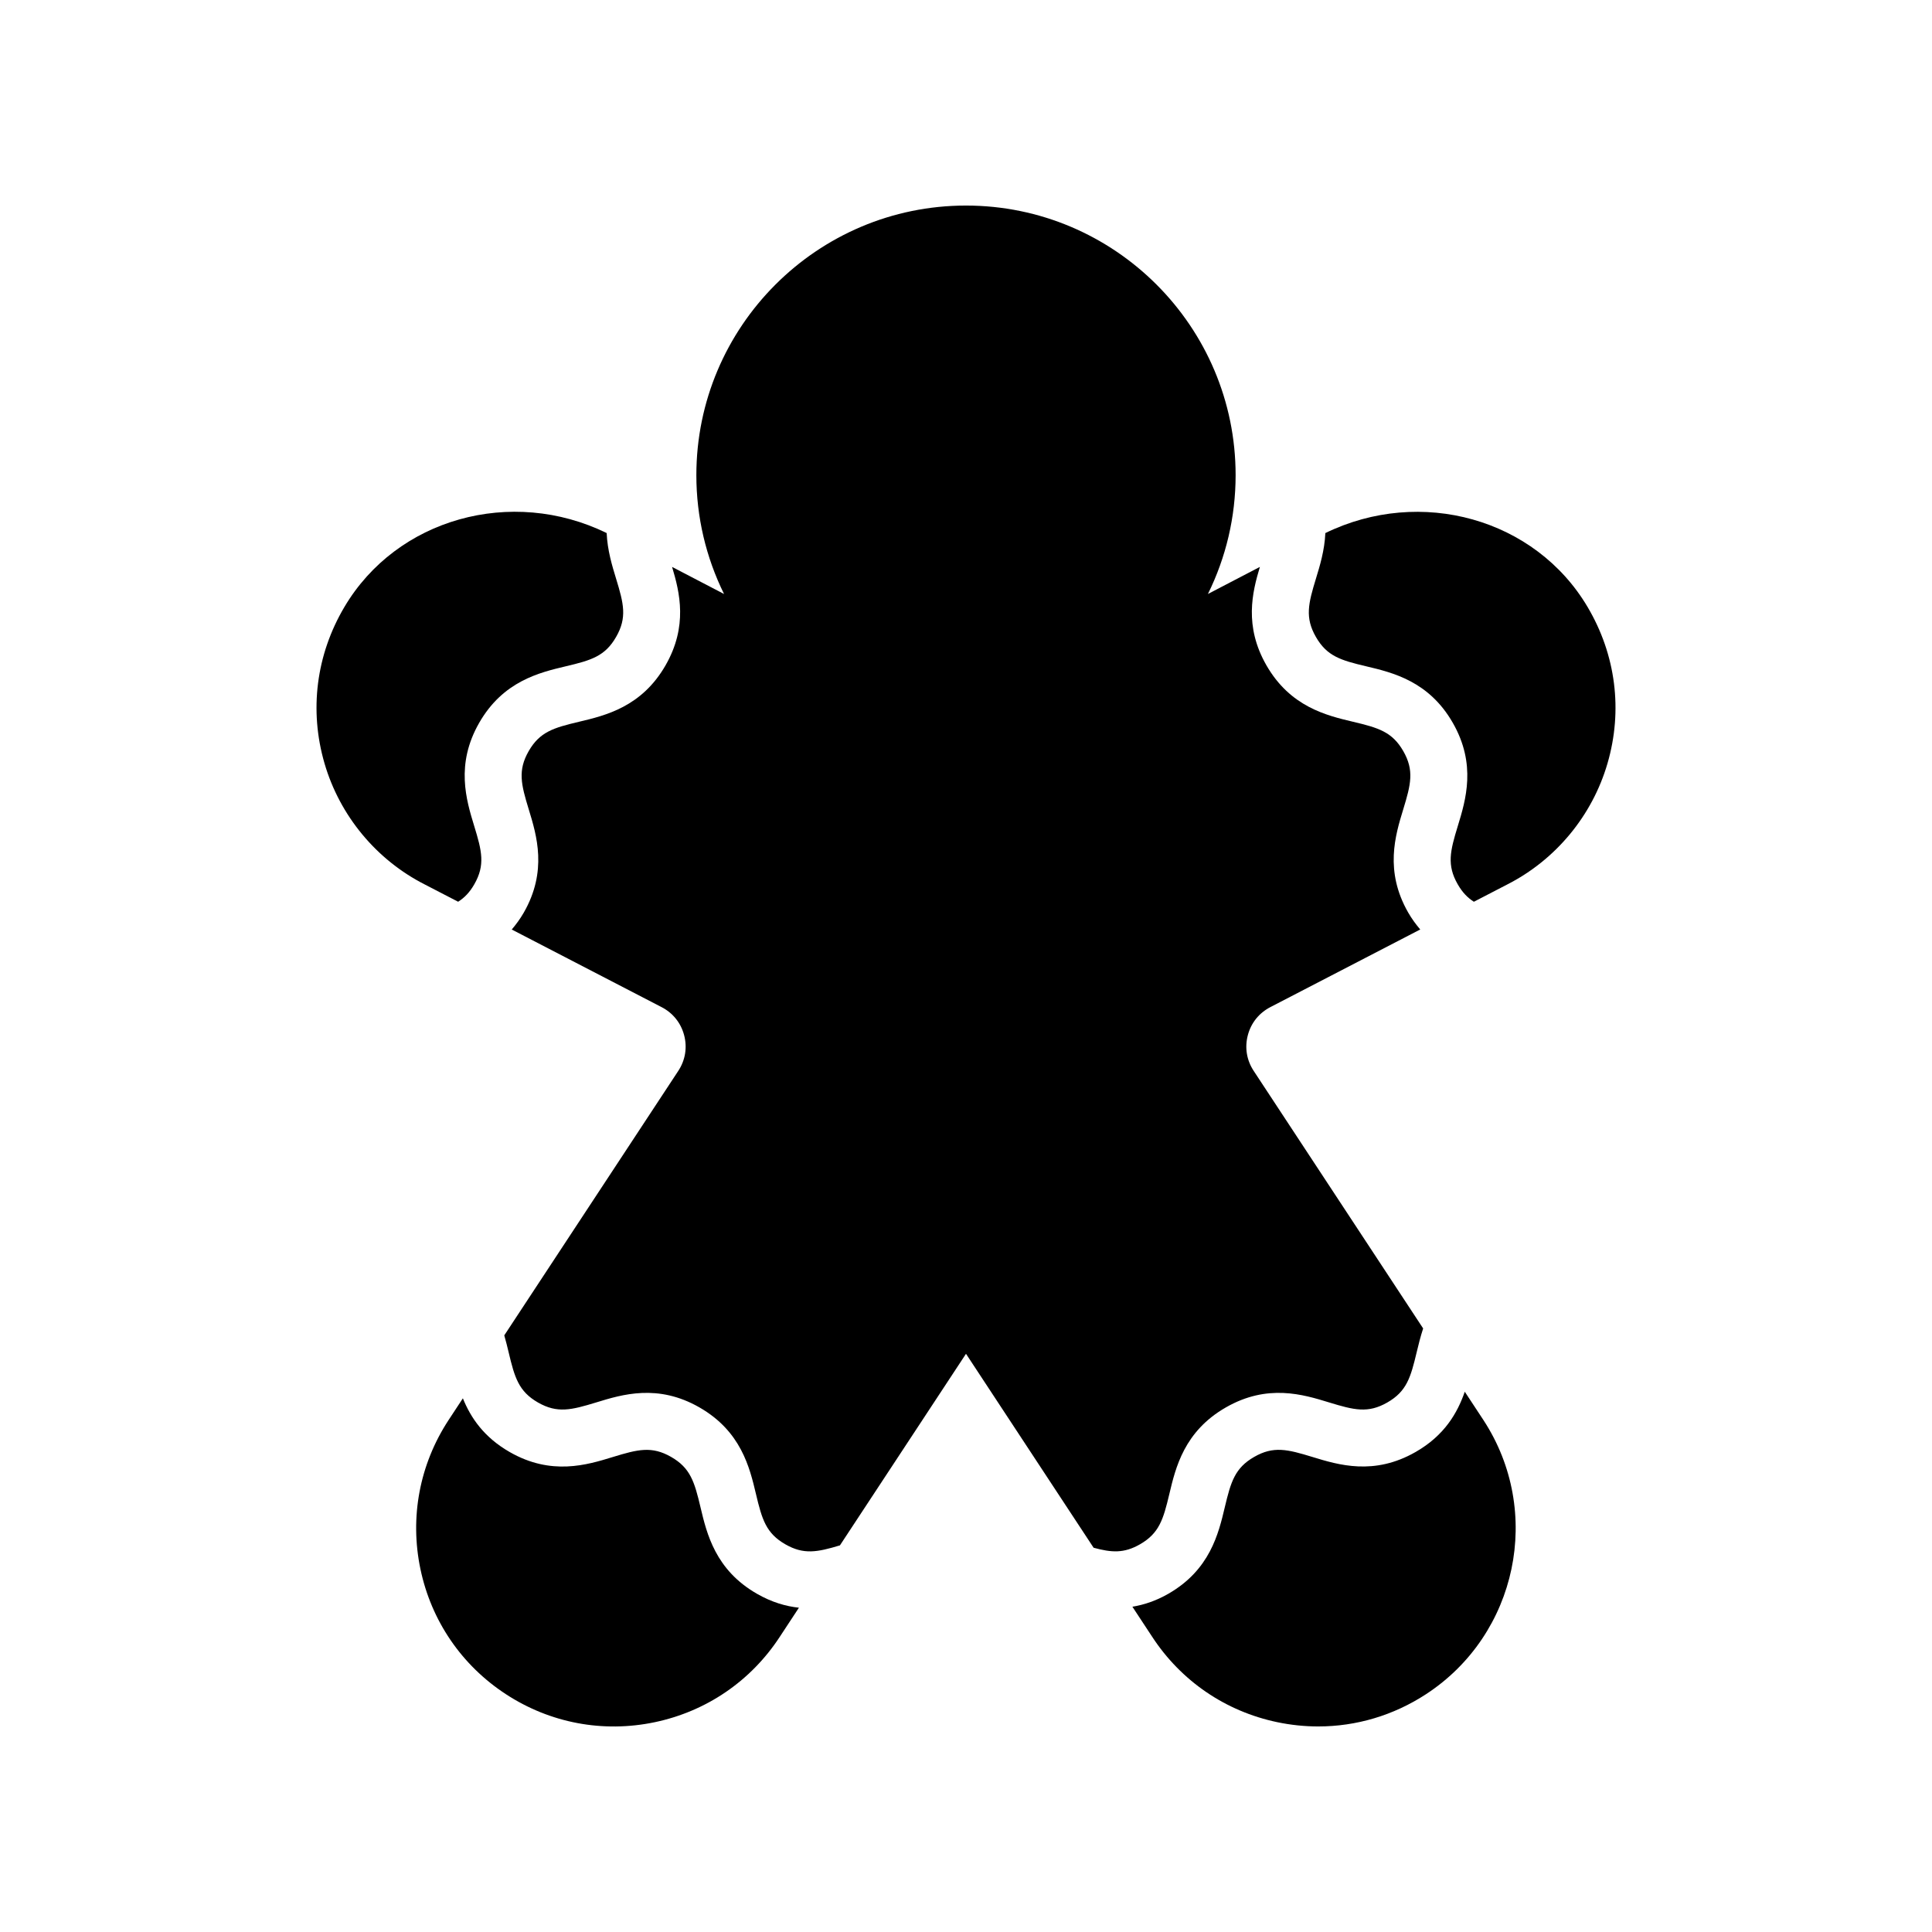
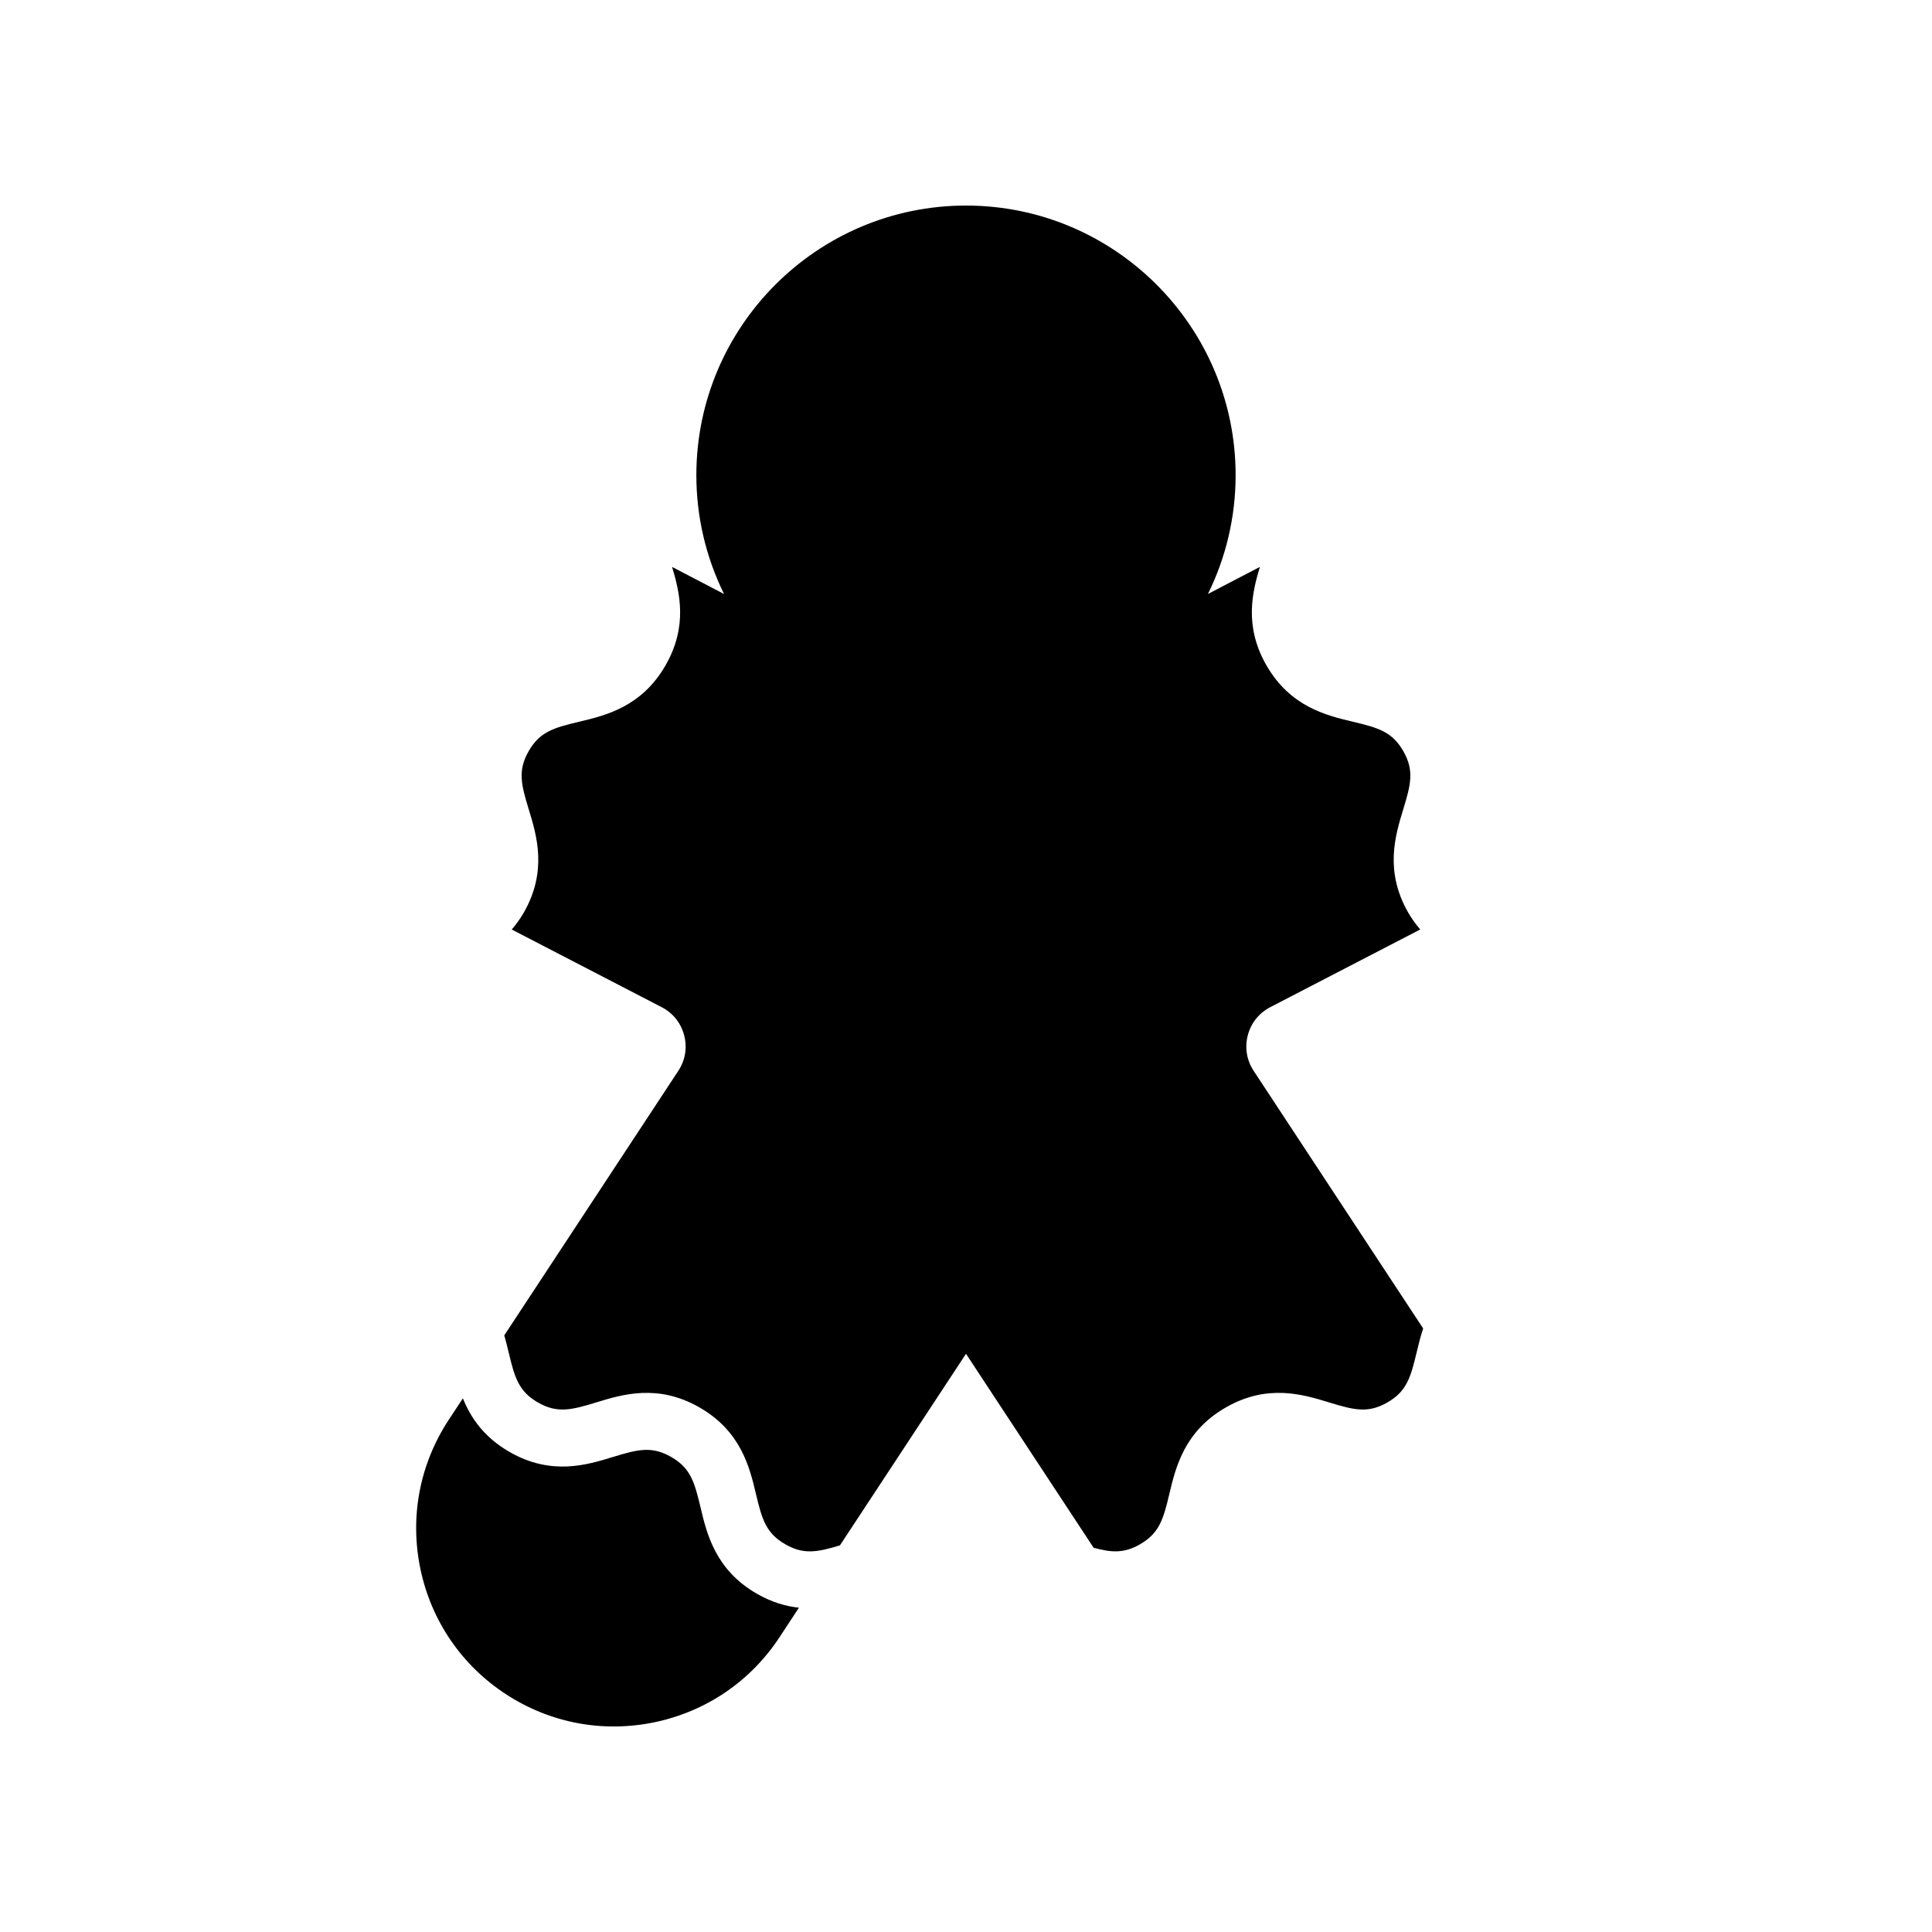
<svg xmlns="http://www.w3.org/2000/svg" fill="#000000" width="800px" height="800px" version="1.1" viewBox="144 144 512 512">
  <g>
    <path d="m297.43 335.28c-6.734 1.594-10.391 2.668-13.328 7.785-2.926 5.109-2.008 8.805 0.02 15.422 2.109 6.894 5.004 16.34-1.32 27.371-0.984 1.711-2.062 3.148-3.184 4.473l39.648 20.535c3.019 1.535 5.164 4.184 6.031 7.457 0.871 3.273 0.32 6.637-1.539 9.465l-46.121 70.098c0.445 1.555 0.824 3.07 1.152 4.465 1.598 6.742 2.668 10.391 7.785 13.328 5.121 2.926 8.809 2.004 15.426-0.02 6.887-2.117 16.328-5.008 27.363 1.32 11.035 6.332 13.312 15.941 14.977 22.957 1.598 6.742 2.672 10.391 7.789 13.324 4.859 2.793 8.457 2.09 14.461 0.281l33.41-50.77 33.816 51.395c4.754 1.297 8.039 1.527 12.281-0.902 5.117-2.938 6.188-6.59 7.789-13.328 1.664-7.016 3.941-16.625 14.977-22.953 11.031-6.332 20.477-3.438 27.363-1.324 6.617 2.023 10.301 2.953 15.426 0.016 5.117-2.934 6.184-6.582 7.785-13.324 0.461-1.941 0.992-4.086 1.715-6.297l-44.918-68.27c-1.863-2.828-2.41-6.191-1.539-9.465 0.867-3.277 3.012-5.922 6.07-7.477l39.613-20.52c-1.117-1.32-2.199-2.758-3.18-4.469-6.328-11.027-3.434-20.473-1.324-27.367 2.027-6.617 2.945-10.312 0.016-15.426-2.934-5.117-6.59-6.188-13.324-7.785-7.019-1.664-16.629-3.941-22.961-14.98-5.938-10.363-3.754-19.297-1.719-26.059l-13.773 7.176c4.801-9.715 7.34-20.449 7.34-31.484 0-39.402-32.051-71.453-71.453-71.453s-71.457 32.055-71.457 71.457c0 11.035 2.543 21.77 7.34 31.484l-13.773-7.176c2.035 6.762 4.219 15.695-1.719 26.059-6.328 11.039-15.938 13.316-22.961 14.98z" />
-     <path d="m265.41 382.97c1.668-1.062 3.051-2.473 4.285-4.625 2.926-5.113 2.008-8.809-0.02-15.426-2.109-6.894-5.004-16.34 1.32-27.371 6.332-11.035 15.941-13.312 22.957-14.977 6.742-1.594 10.395-2.668 13.328-7.789 2.938-5.117 2.016-8.812-0.012-15.434-1.051-3.434-2.293-7.504-2.496-12.086-25.246-12.328-55.629-3.852-69.5 19.59-7.496 12.66-9.367 27.383-5.273 41.449 4.039 13.871 13.742 25.578 26.582 32.098z" />
    <path d="m329.64 543.43c-1.598-6.742-2.672-10.395-7.789-13.332-5.121-2.934-8.809-2.008-15.426 0.02-6.887 2.121-16.336 5.004-27.363-1.32-6.875-3.941-10.348-9.16-12.395-14.23l-3.812 5.797c-7.668 11.727-10.309 25.738-7.438 39.449 2.871 13.711 10.91 25.488 22.633 33.152 11.723 7.668 25.734 10.309 39.445 7.441 13.711-2.871 25.488-10.906 33.148-22.621l5.082-7.727c-3.477-0.371-7.191-1.434-11.113-3.684-11.031-6.32-13.309-15.93-14.973-22.945z" />
-     <path d="m495.23 285.27c-0.203 4.582-1.445 8.648-2.496 12.082-2.027 6.621-2.945 10.316-0.012 15.434 2.934 5.121 6.59 6.195 13.328 7.789 7.016 1.664 16.625 3.941 22.953 14.977 6.328 11.031 3.434 20.477 1.324 27.371-2.027 6.617-2.945 10.312-0.016 15.426 1.234 2.152 2.613 3.566 4.281 4.625l8.789-4.551c12.879-6.535 22.582-18.242 26.621-32.113 4.098-14.066 2.223-28.785-5.273-41.449-13.859-23.426-44.211-31.91-69.5-19.59z" />
-     <path d="m532.18 512.82c-1.941 5.598-5.344 11.57-13.016 15.965-11.039 6.328-20.477 3.434-27.363 1.324-6.617-2.027-10.309-2.957-15.426-0.016-5.117 2.934-6.188 6.59-7.789 13.328-1.664 7.016-3.941 16.625-14.977 22.953-3.328 1.906-6.496 2.922-9.512 3.426l5.242 7.965c7.668 11.727 19.445 19.766 33.156 22.633 3.609 0.754 7.242 1.129 10.848 1.129 10.082 0 19.965-2.922 28.602-8.57 24.203-15.828 31.02-48.395 15.188-72.613z" />
  </g>
</svg>